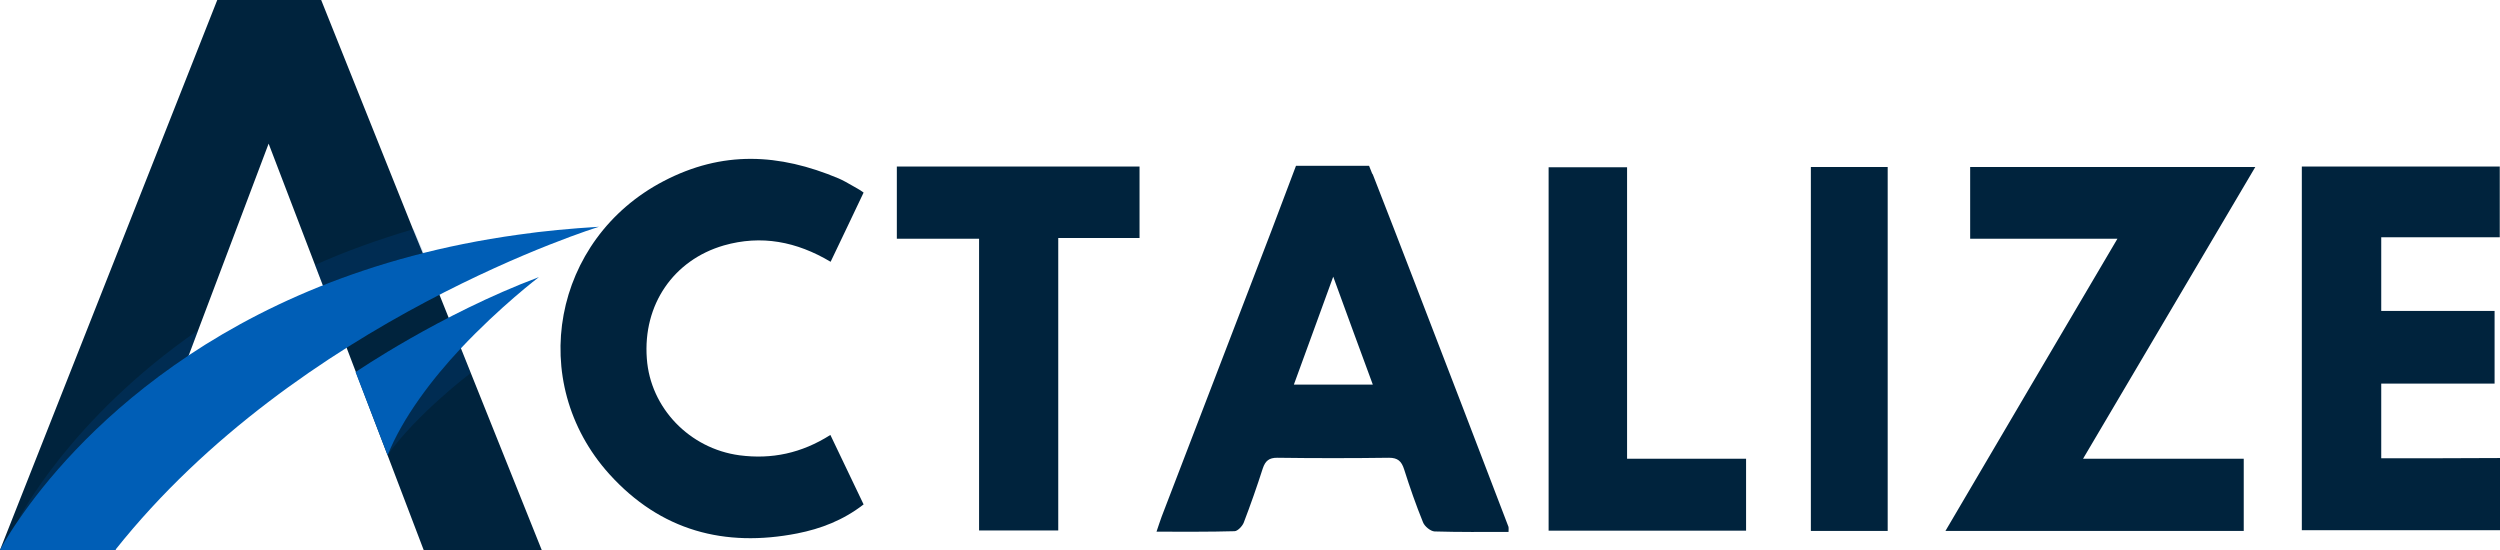
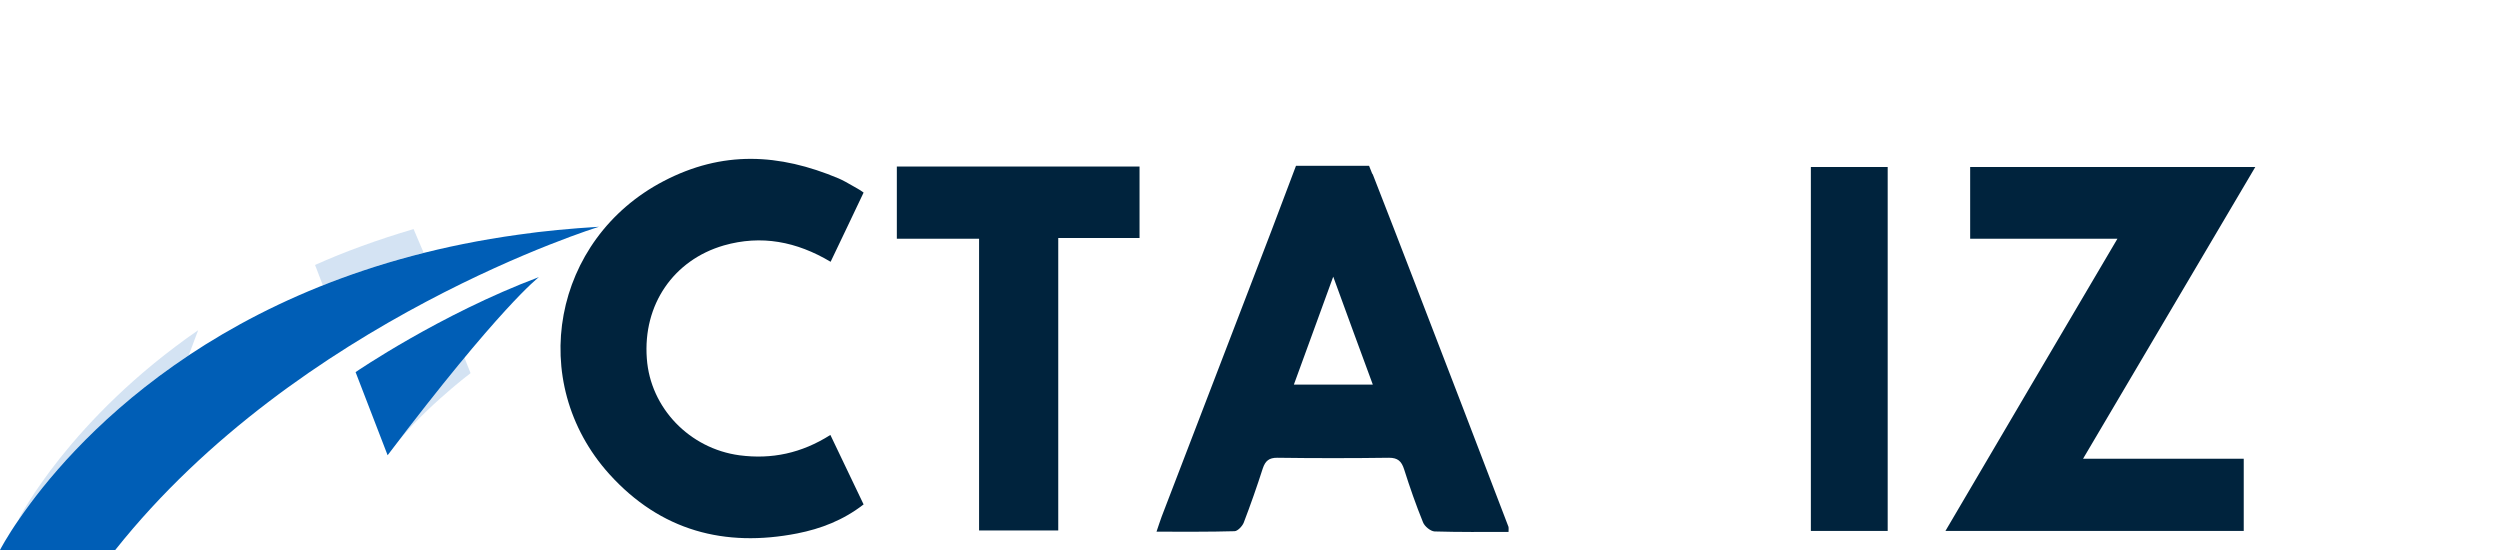
<svg xmlns="http://www.w3.org/2000/svg" width="200" height="44" viewBox="0 0 200 44" fill="none">
-   <path d="M43.338 44H33.894L25.826 22.824L25.204 21.196L21.49 11.491L15.854 26.416L15.1 28.42L9.218 44H0L17.381 0H25.694L33.046 18.358L33.819 20.244L43.338 44Z" fill="#00233D" />
  <path d="M15.853 26.416L15.099 28.421C7.917 33.204 3.638 38.463 1.546 41.499H1.508C1.527 41.48 5.561 33.521 15.853 26.416Z" fill="#005BB7" fill-opacity="0.17" />
  <path d="M33.894 20.224C33.875 20.224 33.837 20.244 33.819 20.244C30.953 20.978 28.276 21.851 25.826 22.823L25.204 21.196C27.598 20.124 30.218 19.172 33.046 18.338C33.065 18.338 33.083 18.338 33.083 18.318L33.894 20.224Z" fill="#005BB7" fill-opacity="0.17" />
  <path d="M41.453 18.776C17.23 22.13 5.486 35.784 1.565 41.48C0.49 43.028 0 44.001 0 44.001H9.218C23.884 25.543 47.919 18.141 47.919 18.141C45.657 18.28 43.508 18.478 41.453 18.776Z" fill="#005EB6" />
  <path d="M30.991 36.419C33.366 33.085 37.645 29.85 37.645 29.85L36.853 27.865C34.591 30.287 32.197 33.403 30.991 36.419Z" fill="#005BB7" fill-opacity="0.17" />
-   <path d="M28.446 29.769L31.009 36.418C32.216 33.401 34.572 30.325 36.834 27.904C40.001 24.53 43.112 22.168 43.112 22.168C35.194 25.145 28.446 29.769 28.446 29.769Z" fill="#005EB6" />
+   <path d="M28.446 29.769L31.009 36.418C40.001 24.53 43.112 22.168 43.112 22.168C35.194 25.145 28.446 29.769 28.446 29.769Z" fill="#005EB6" />
  <path d="M113.407 23.205L113.256 22.808C112.125 19.851 110.975 16.913 109.825 13.956C109.806 13.917 109.787 13.897 109.769 13.877L109.524 13.262H103.68L101.7 18.501C98.778 26.122 95.857 33.724 92.935 41.325C92.803 41.682 92.69 42.039 92.52 42.535C94.688 42.535 96.724 42.555 98.76 42.496C99.005 42.496 99.382 42.099 99.495 41.821C100.042 40.392 100.551 38.943 101.022 37.475C101.229 36.859 101.531 36.621 102.172 36.621C105.15 36.661 108.147 36.661 111.126 36.621C111.823 36.621 112.125 36.899 112.332 37.554C112.785 38.983 113.275 40.392 113.84 41.781C113.972 42.119 114.444 42.496 114.764 42.516C116.725 42.575 118.685 42.555 120.683 42.555C120.683 42.317 120.702 42.238 120.683 42.158C118.27 35.827 115.839 29.516 113.407 23.205ZM103.51 30.767C104.547 27.909 105.546 25.209 106.658 22.133C107.77 25.19 108.77 27.909 109.825 30.767C107.714 30.767 105.697 30.767 103.51 30.767Z" fill="#00233D" />
  <path d="M157.613 13.361C157.613 15.287 157.613 17.112 157.613 19.097C161.534 19.097 165.361 19.097 169.395 19.097C164.739 26.996 160.215 34.677 155.634 42.476C163.702 42.476 171.582 42.476 179.499 42.476C179.499 40.551 179.499 38.686 179.499 36.701C175.22 36.701 171.054 36.701 166.643 36.701C171.299 28.822 175.823 21.141 180.423 13.361C172.694 13.361 165.154 13.361 157.613 13.361Z" fill="#00233D" />
  <path d="M57.91 19.633C60.907 18.78 63.716 19.315 66.449 20.943C67.335 19.077 68.203 17.291 69.088 15.406C68.693 15.108 68.429 15.009 68.146 14.83C67.882 14.671 67.373 14.393 67.09 14.274C62.321 12.27 57.797 12.032 53.084 14.493C44.224 19.117 42.075 30.529 48.748 37.932C52.858 42.477 57.985 43.806 63.773 42.675C65.677 42.298 67.448 41.623 69.088 40.353C68.184 38.468 67.317 36.642 66.431 34.796C64.112 36.264 61.737 36.761 59.154 36.423C55.176 35.887 52.028 32.652 51.746 28.683C51.425 24.376 53.876 20.804 57.91 19.633Z" fill="#00233D" />
-   <path d="M190.499 36.662C190.499 34.598 190.499 32.732 190.499 30.688C193.591 30.688 196.569 30.688 199.567 30.688C199.567 28.684 199.567 26.838 199.567 24.873C196.494 24.873 193.497 24.873 190.499 24.873C190.499 22.869 190.499 20.983 190.499 18.979C193.723 18.979 196.833 18.979 199.981 18.979C199.981 17.014 199.981 15.168 199.981 13.322C194.665 13.322 189.444 13.322 184.146 13.322C184.146 23.047 184.146 32.693 184.146 42.417C189.5 42.417 194.722 42.417 200 42.417C200 40.492 200 38.666 200 36.642C196.795 36.662 193.647 36.662 190.499 36.662Z" fill="#00233D" />
  <path d="M71.747 19.098C73.972 19.098 76.102 19.098 78.326 19.098C78.326 26.977 78.326 34.697 78.326 42.437C80.475 42.437 82.511 42.437 84.66 42.437C84.66 34.618 84.66 26.897 84.66 19.038C86.884 19.038 89.014 19.038 91.163 19.038C91.163 17.053 91.163 15.208 91.163 13.322C84.679 13.322 78.269 13.322 71.747 13.322C71.747 15.267 71.747 17.113 71.747 19.098Z" fill="#00233D" />
-   <path d="M130.166 13.381C127.998 13.381 125.962 13.381 123.889 13.381C123.889 23.106 123.889 32.731 123.889 42.456C129.242 42.456 134.464 42.456 139.686 42.456C139.686 40.531 139.686 38.685 139.686 36.701C136.5 36.701 133.39 36.701 130.166 36.701C130.166 28.822 130.166 21.121 130.166 13.381Z" fill="#00233D" />
  <path d="M144.869 42.476C146.924 42.476 148.922 42.476 151.015 42.476C151.015 32.712 151.015 23.027 151.015 13.361C148.903 13.361 146.886 13.361 144.869 13.361C144.869 23.106 144.869 32.771 144.869 42.476Z" fill="#00233D" />
</svg>